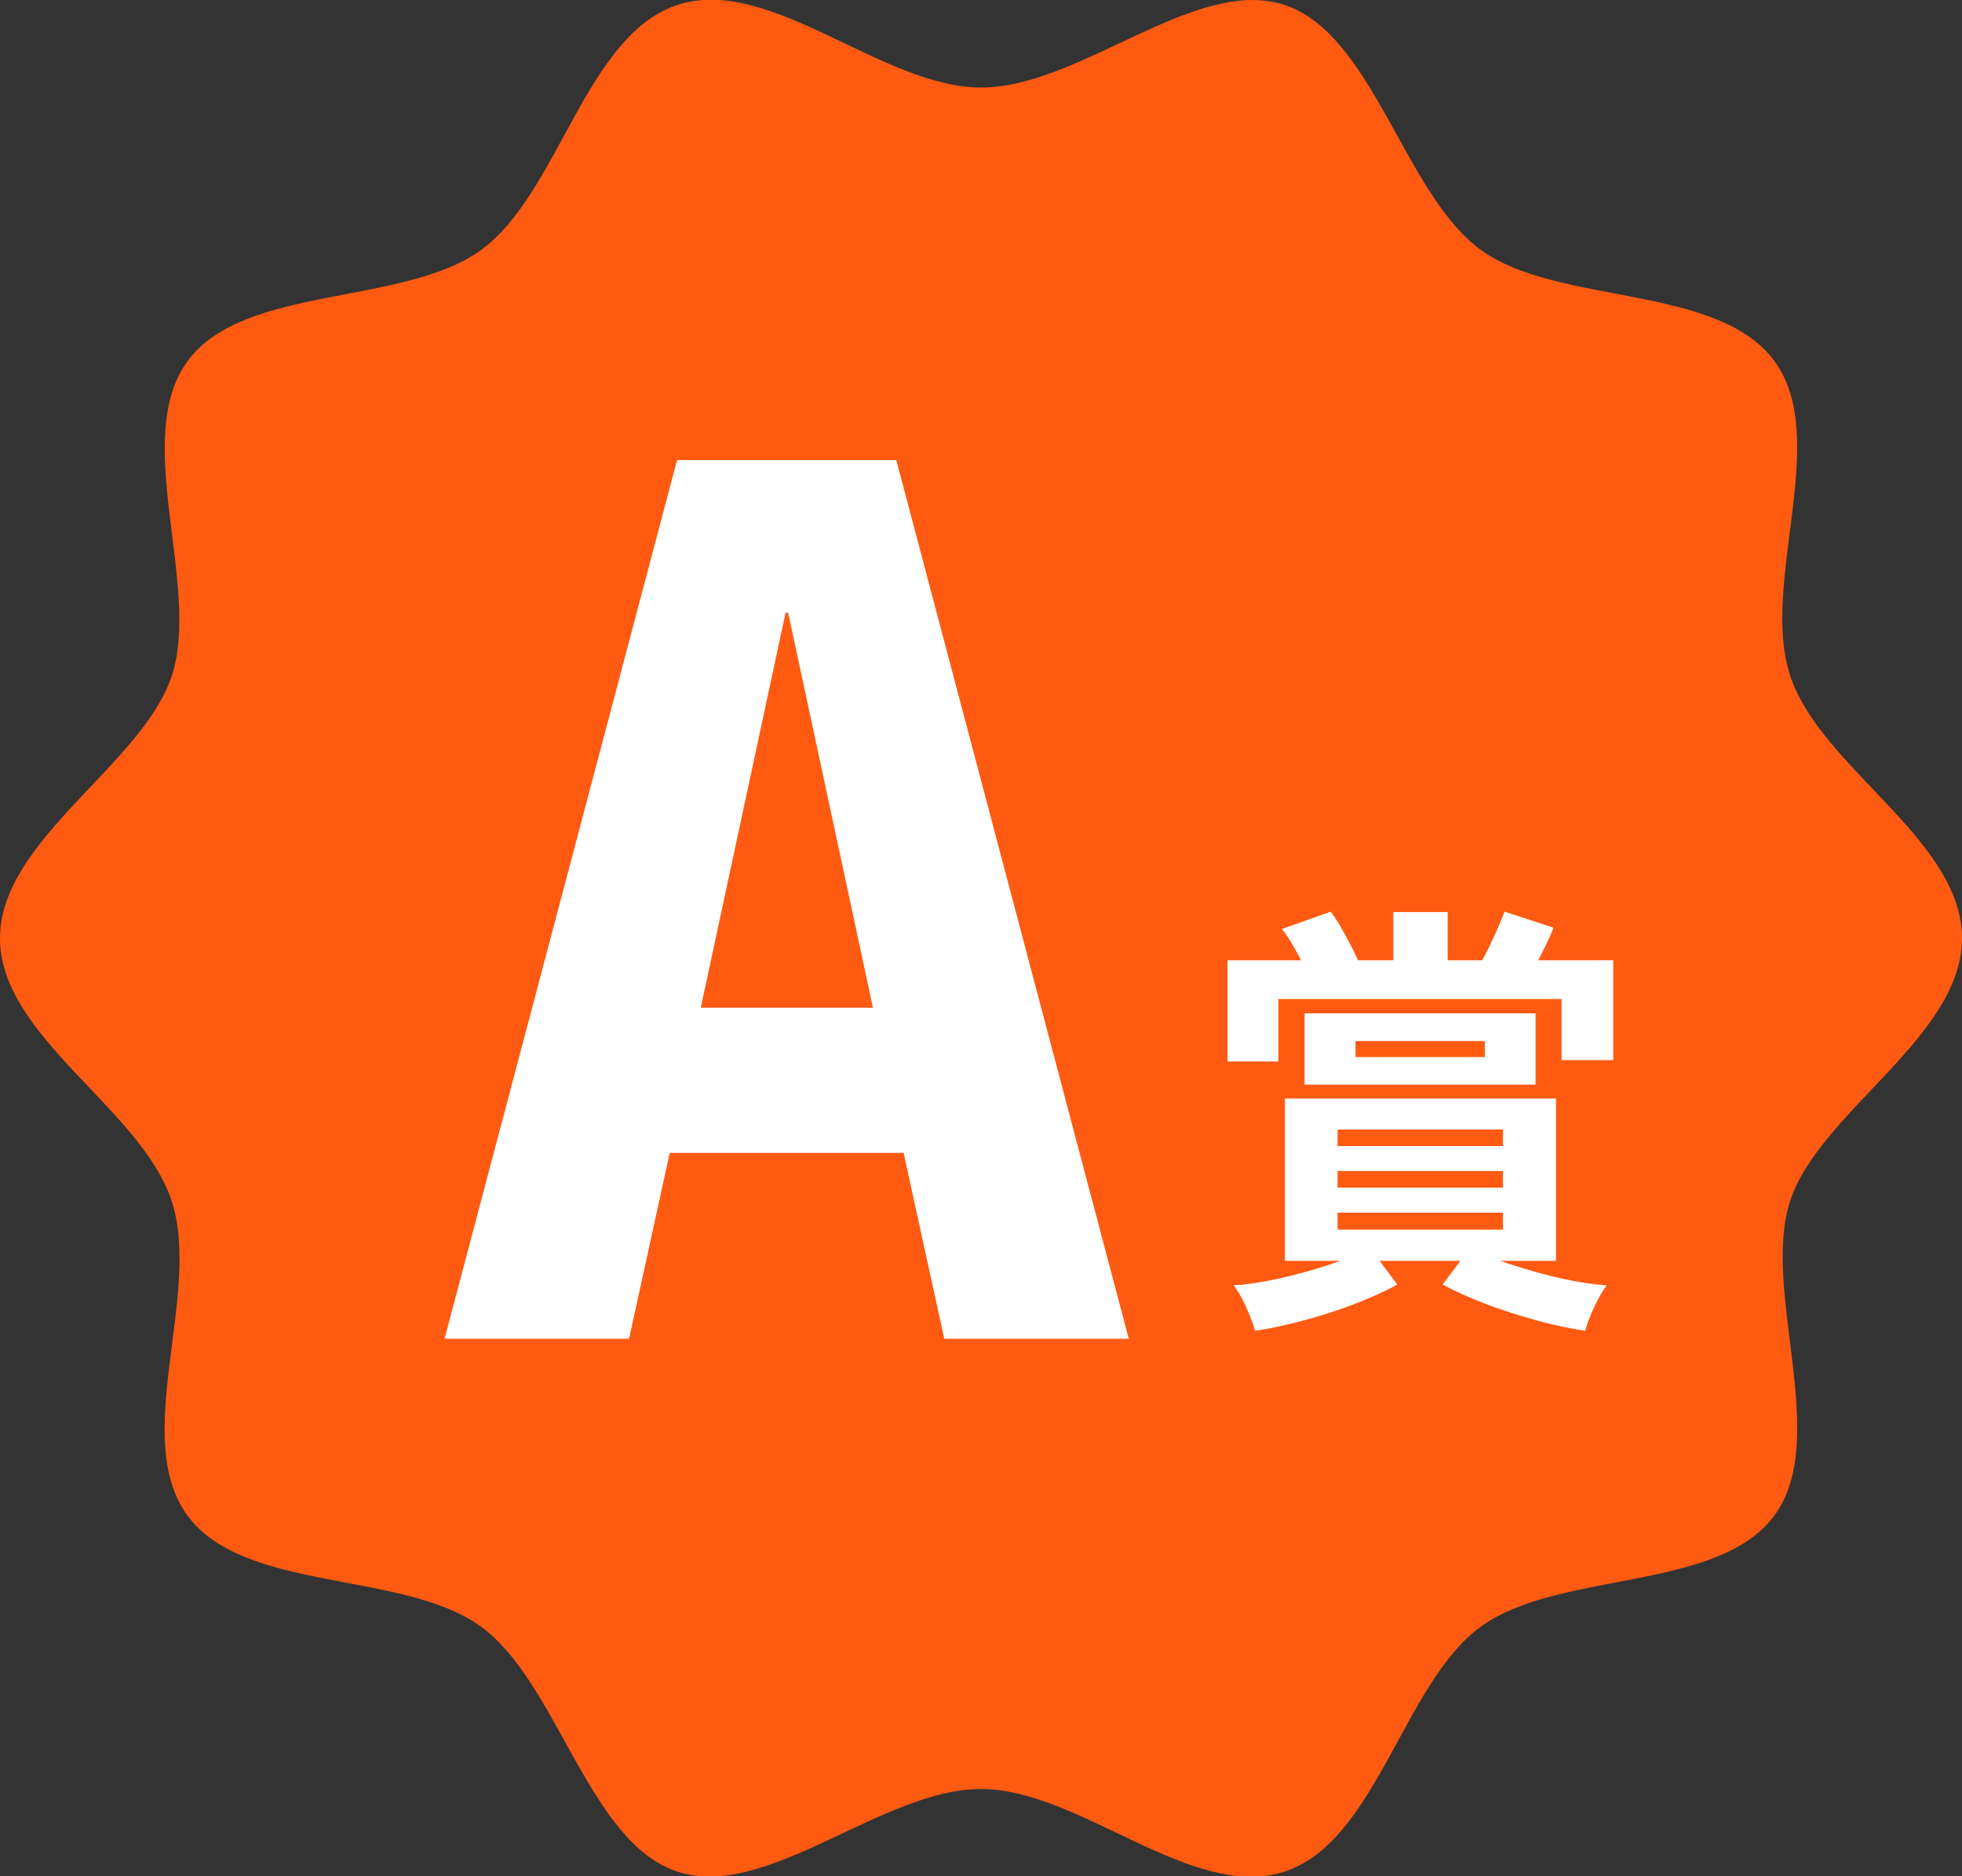
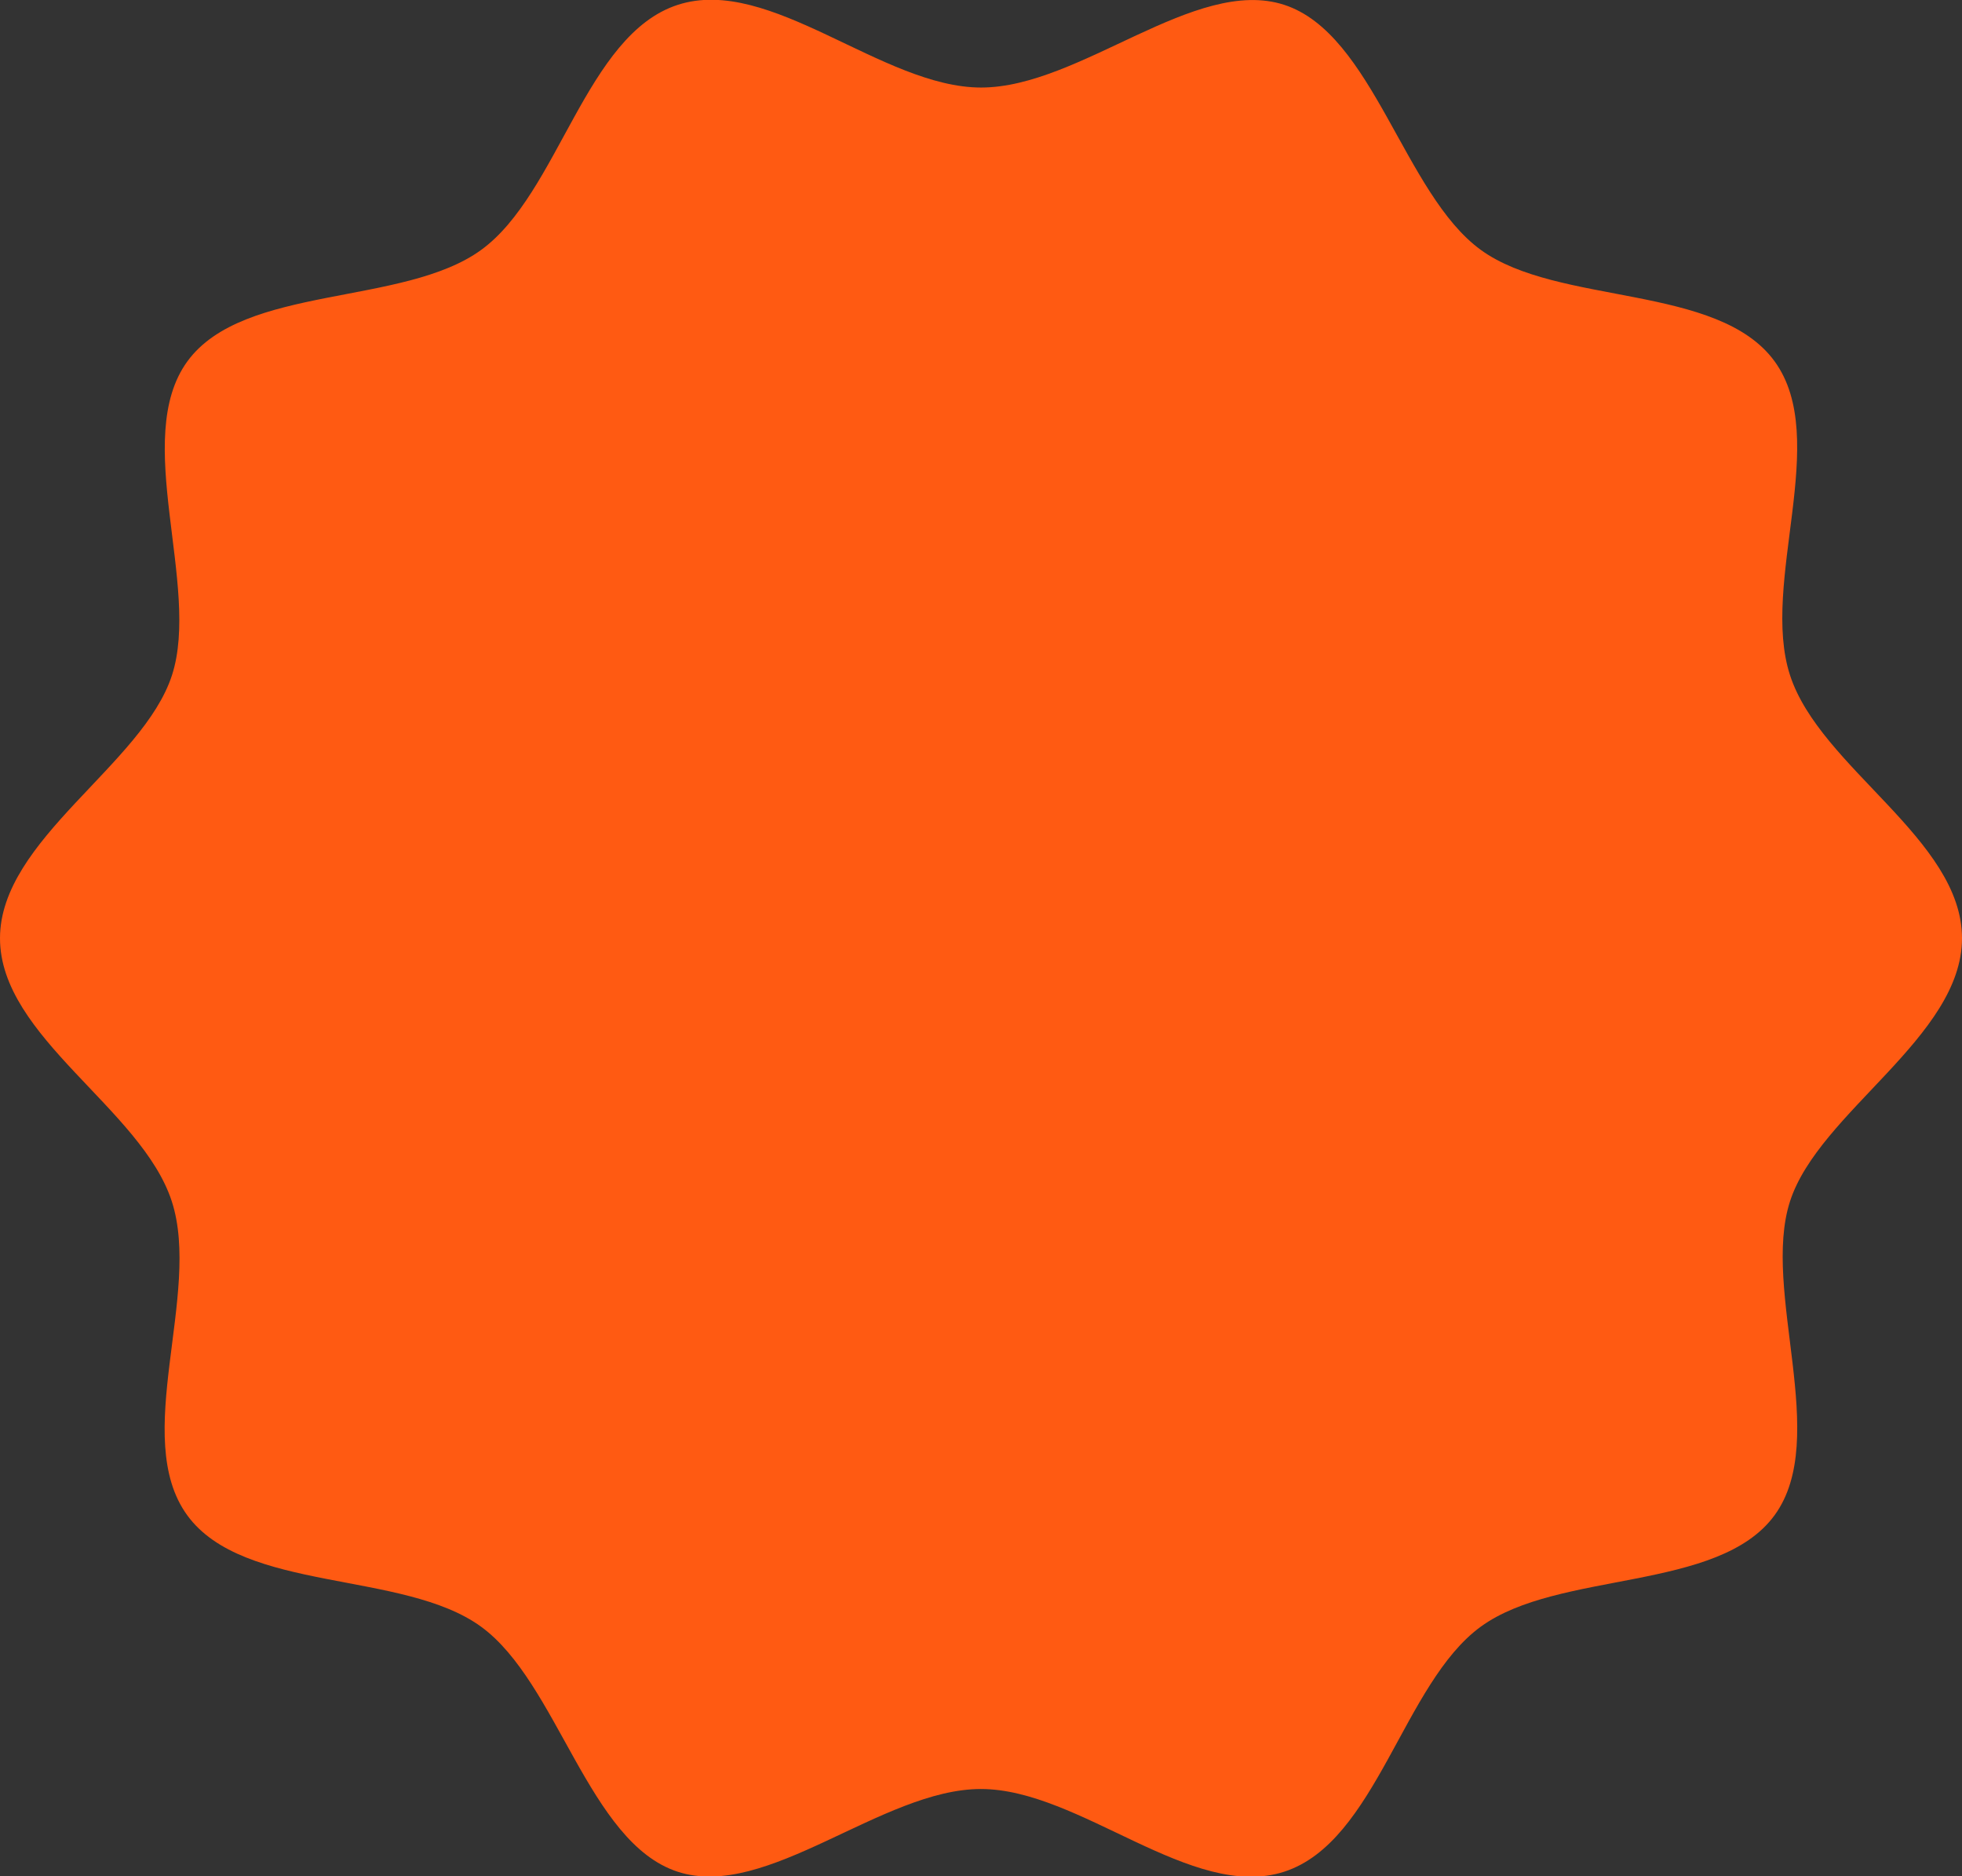
<svg xmlns="http://www.w3.org/2000/svg" id="_レイヤー_2" viewBox="0 0 101.77 97.31">
  <rect x="0" y="0" width="101.77" height="97.31" fill="#333333" stroke="none" />
  <g id="_レイヤー_1-2">
    <path d="M101.77,48.66c0,5.12-7.42,9.01-8.92,13.64s2.11,12.29-.8,16.28-11.21,2.85-15.24,5.78-5.41,11.16-10.2,12.71-10.6-4.29-15.73-4.29-11.1,5.8-15.73,4.29-6.21-9.81-10.2-12.71c-4.03-2.93-12.31-1.75-15.24-5.78s.76-11.48-.8-16.28S0,53.78,0,48.66s7.42-9.01,8.92-13.64-2.11-12.29.8-16.28,11.21-2.85,15.24-5.78S30.37,1.8,35.16.25s10.6,4.29,15.73,4.29S61.99-1.25,66.61.25s6.21,9.81,10.2,12.71,12.31,1.75,15.24,5.78-.76,11.48.8,16.28,8.92,8.51,8.92,13.64Z" style="fill:#ff5a12;" />
-     <path d="M46.49,23.86l12.06,45.57h-9.57l-2.11-9.64h-12.13l-2.11,9.64h-9.57l12.06-45.57h11.36ZM45.28,52.26l-4.4-20.49h-.13l-4.4,20.49h8.94Z" style="fill:#fff;" />
-     <path d="M63.67,55.05v-5.25h3.82c-.15-.29-.32-.59-.49-.88-.17-.29-.34-.54-.51-.74l2.54-.9c.25.34.5.75.76,1.23.26.48.48.91.65,1.29h1.83v-2.5h2.82v2.5h1.8c.21-.4.42-.82.62-1.26s.38-.86.53-1.26l2.54.83c-.09.25-.21.52-.35.81-.14.29-.29.59-.44.88h3.89v5.18h-2.68v-3.17h-14.69v3.24h-2.66ZM65.1,69.02c-.09-.35-.25-.76-.46-1.23s-.43-.84-.65-1.13c.52-.03,1.11-.11,1.75-.23.64-.12,1.29-.28,1.95-.46s1.27-.38,1.83-.58h-2.87v-8.42h14.06v8.42h-2.89c.57.2,1.18.39,1.84.58.65.18,1.31.34,1.95.46.65.12,1.23.2,1.73.23-.22.29-.43.67-.65,1.13-.22.46-.37.87-.46,1.23-.8-.12-1.64-.3-2.52-.54-.88-.24-1.74-.52-2.58-.83-.84-.32-1.61-.66-2.3-1.03l.92-1.23h-4.19l.92,1.23c-.68.37-1.44.71-2.28,1.03-.84.32-1.7.59-2.58.83-.88.24-1.73.42-2.54.54ZM67.67,56.25v-3.7h11.98v3.7h-11.98ZM69.38,59.44h8.58v-.86h-8.58v.86ZM69.38,61.59h8.58v-.86h-8.58v.86ZM69.38,63.77h8.58v-.88h-8.58v.88ZM70.31,54.82h6.71v-.83h-6.71v.83Z" style="fill:#fff;" />
  </g>
</svg>